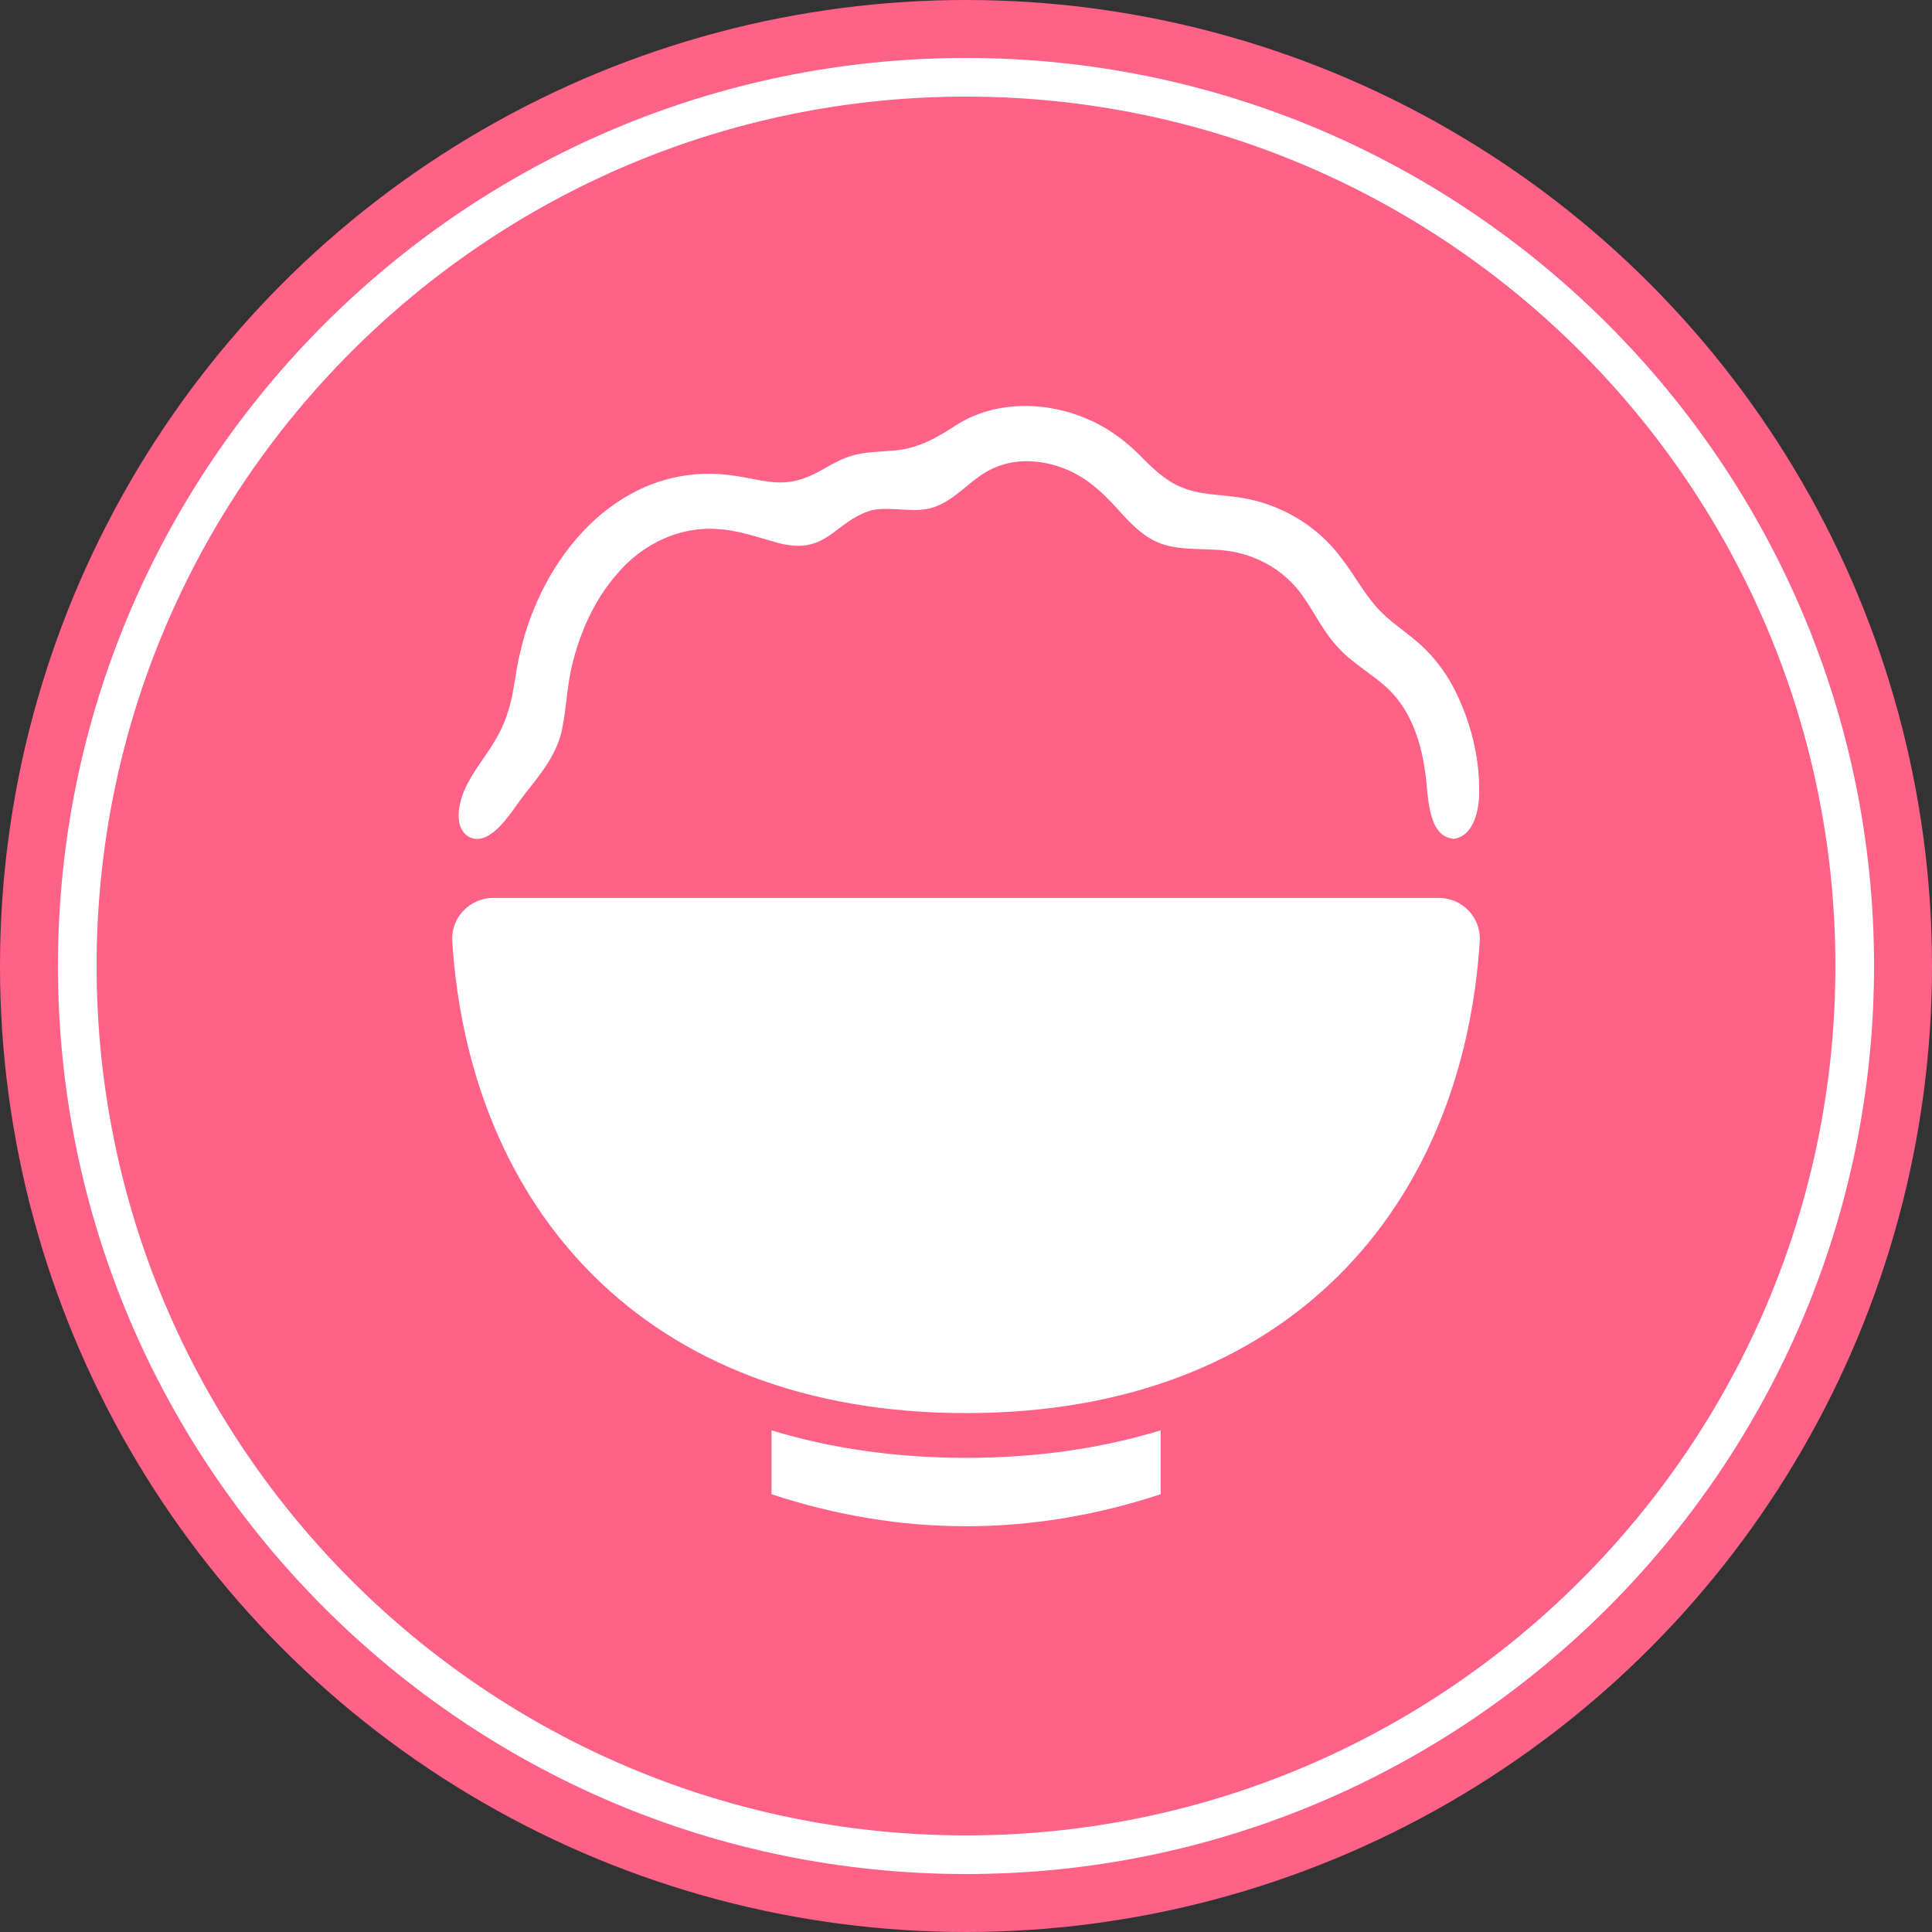
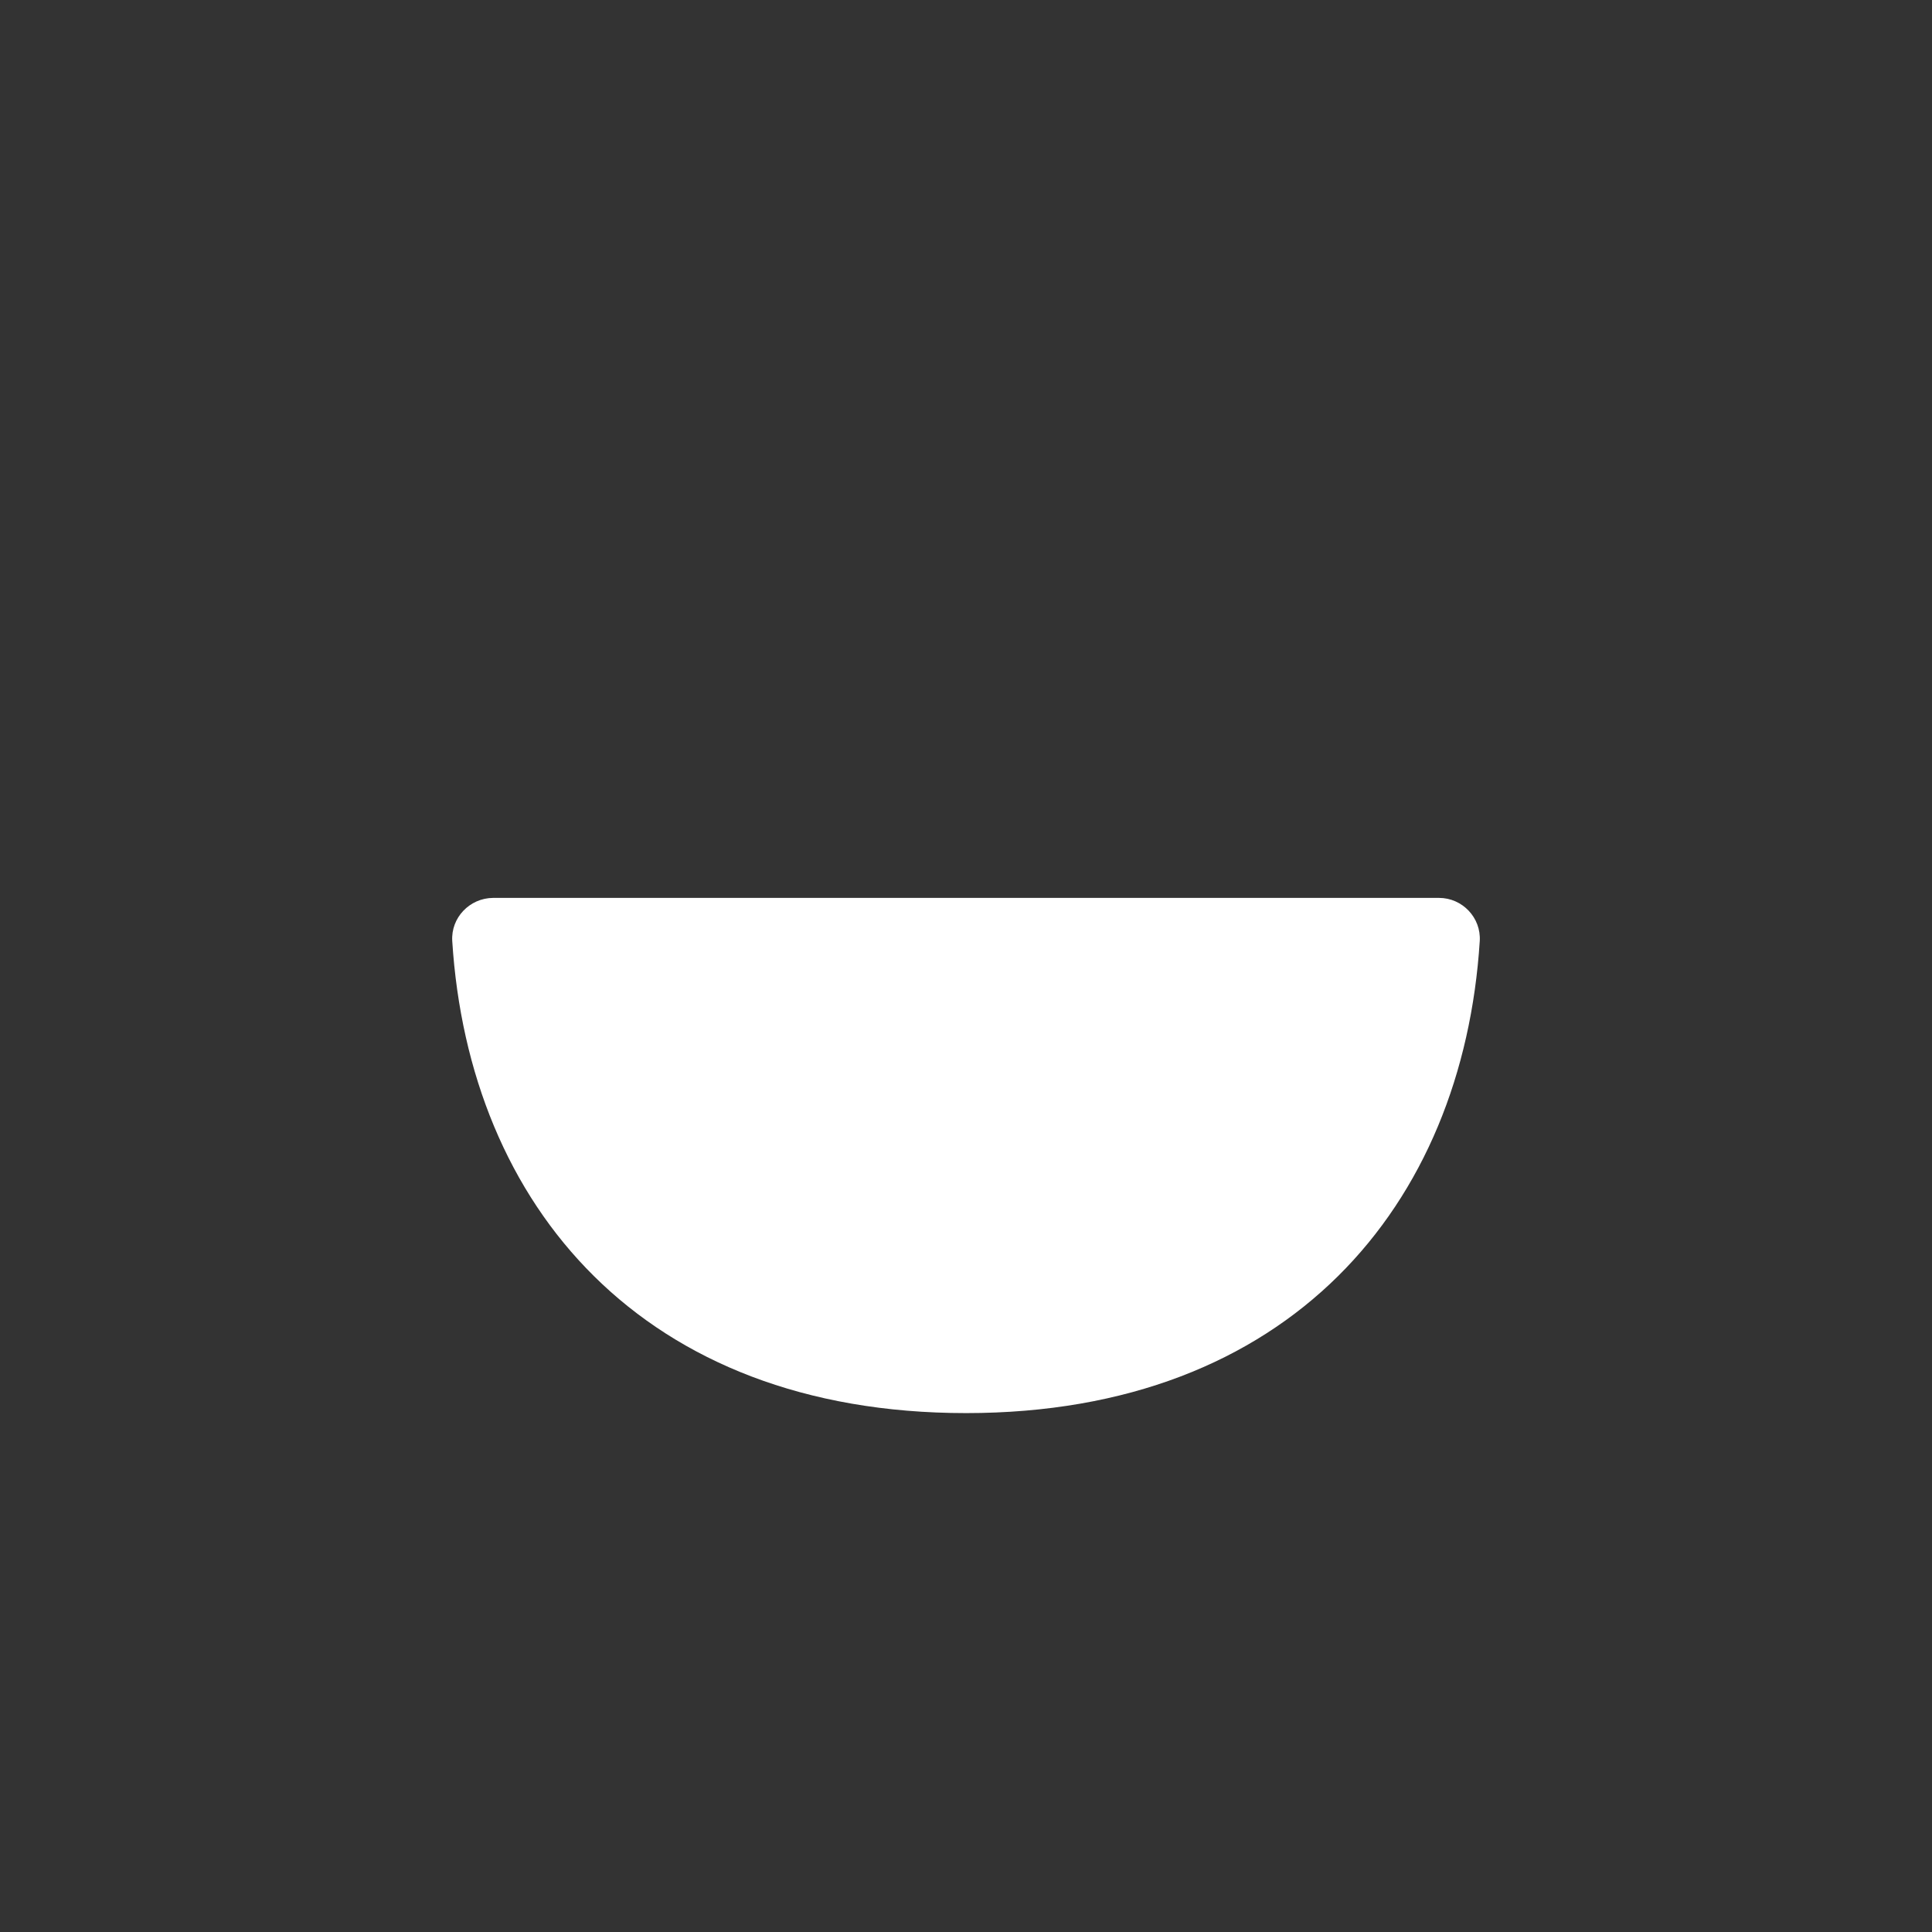
<svg xmlns="http://www.w3.org/2000/svg" id="category" width="120" height="120" viewBox="0 0 120 120">
  <rect x="0" y="0" width="120" height="120" fill="#333333" stroke="none" />
  <defs>
    <style>
      .cls-1 {
        fill: #ff6187;
      }

      .cls-2 {
        fill: #fff;
      }
    </style>
  </defs>
-   <circle class="cls-1" cx="60" cy="60" r="60" />
  <g>
    <g>
-       <path class="cls-2" d="M60,90.55c-4.34,0-8.39-.58-12.08-1.71v3.97c8.05,2.65,16.12,2.65,24.17,0v-3.97c-3.69,1.13-7.74,1.71-12.08,1.71h-.01Z" />
      <path class="cls-2" d="M60,87.77c20.1,0,30.87-12.9,31.91-29.32.09-1.45-1.08-2.68-2.53-2.68H30.63c-1.46.01-2.63,1.23-2.54,2.68,1.04,16.42,11.81,29.32,31.91,29.32Z" />
    </g>
-     <path class="cls-2" d="M90.24,52.09c-1.68-.17-1.51-3.04-1.75-4.33-.27-1.83-.93-3.72-2.3-5-.99-.93-2.24-1.58-3.13-2.6-.81-.87-1.35-1.98-2.02-2.96-1.26-1.93-3.39-3.01-5.69-3.06-1.17-.07-2.43.01-3.52-.49-.92-.41-1.66-1.2-2.34-1.95-.8-.89-1.66-1.74-2.73-2.3-1.67-.87-3.77-1.08-5.43-.13-1.08.6-1.96,1.69-3.11,2.15-1.24.56-2.82-.02-4.1.28-2.34.7-2.74,2.83-5.8,2.02-1.24-.34-2.49-.8-3.78-.86-2.37-.17-4.66.96-6.18,2.75-1.43,1.61-2.34,3.66-2.84,5.76-.3,1.25-.34,2.58-.59,3.83-.29,1.59-1.31,2.83-2.29,4.06-.66.84-1.33,2-2.15,2.54-1.03.73-2.07.09-2-1.25.02-.51.16-1.02.37-1.5.5-1.15,1.35-2.09,1.95-3.16.56-.95.88-1.95,1.07-3.05.14-.75.23-1.52.42-2.27,1.31-5.87,5.92-11.55,12.43-11.12,2.8.22,3.83,1.24,6.54-.39.52-.29,1.06-.58,1.62-.75.79-.24,1.65-.24,2.44-.31,1.58-.08,2.77-.75,4.07-1.6,2.41-1.53,5.56-1.49,8.13-.38,1.23.52,2.32,1.31,3.27,2.26.75.77,1.59,1.58,2.55,1.97,1.14.5,2.47.46,3.7.66,2.48.38,4.78,1.74,6.27,3.76.74.95,1.35,2.09,2.12,2.97.82.96,1.9,1.59,2.84,2.45.77.71,1.43,1.57,1.93,2.48,1.14,2.15,1.78,4.65,1.65,7.1-.1,1.08-.5,2.33-1.62,2.44h-.01Z" />
  </g>
-   <path class="cls-2" d="M60,116.4c-31.1,0-56.4-25.3-56.4-56.4S28.9,3.6,60,3.6s56.4,25.3,56.4,56.4-25.3,56.4-56.4,56.4ZM60,6C30.22,6,6,30.22,6,60s24.22,54,54,54,54-24.22,54-54S89.78,6,60,6Z" />
</svg>